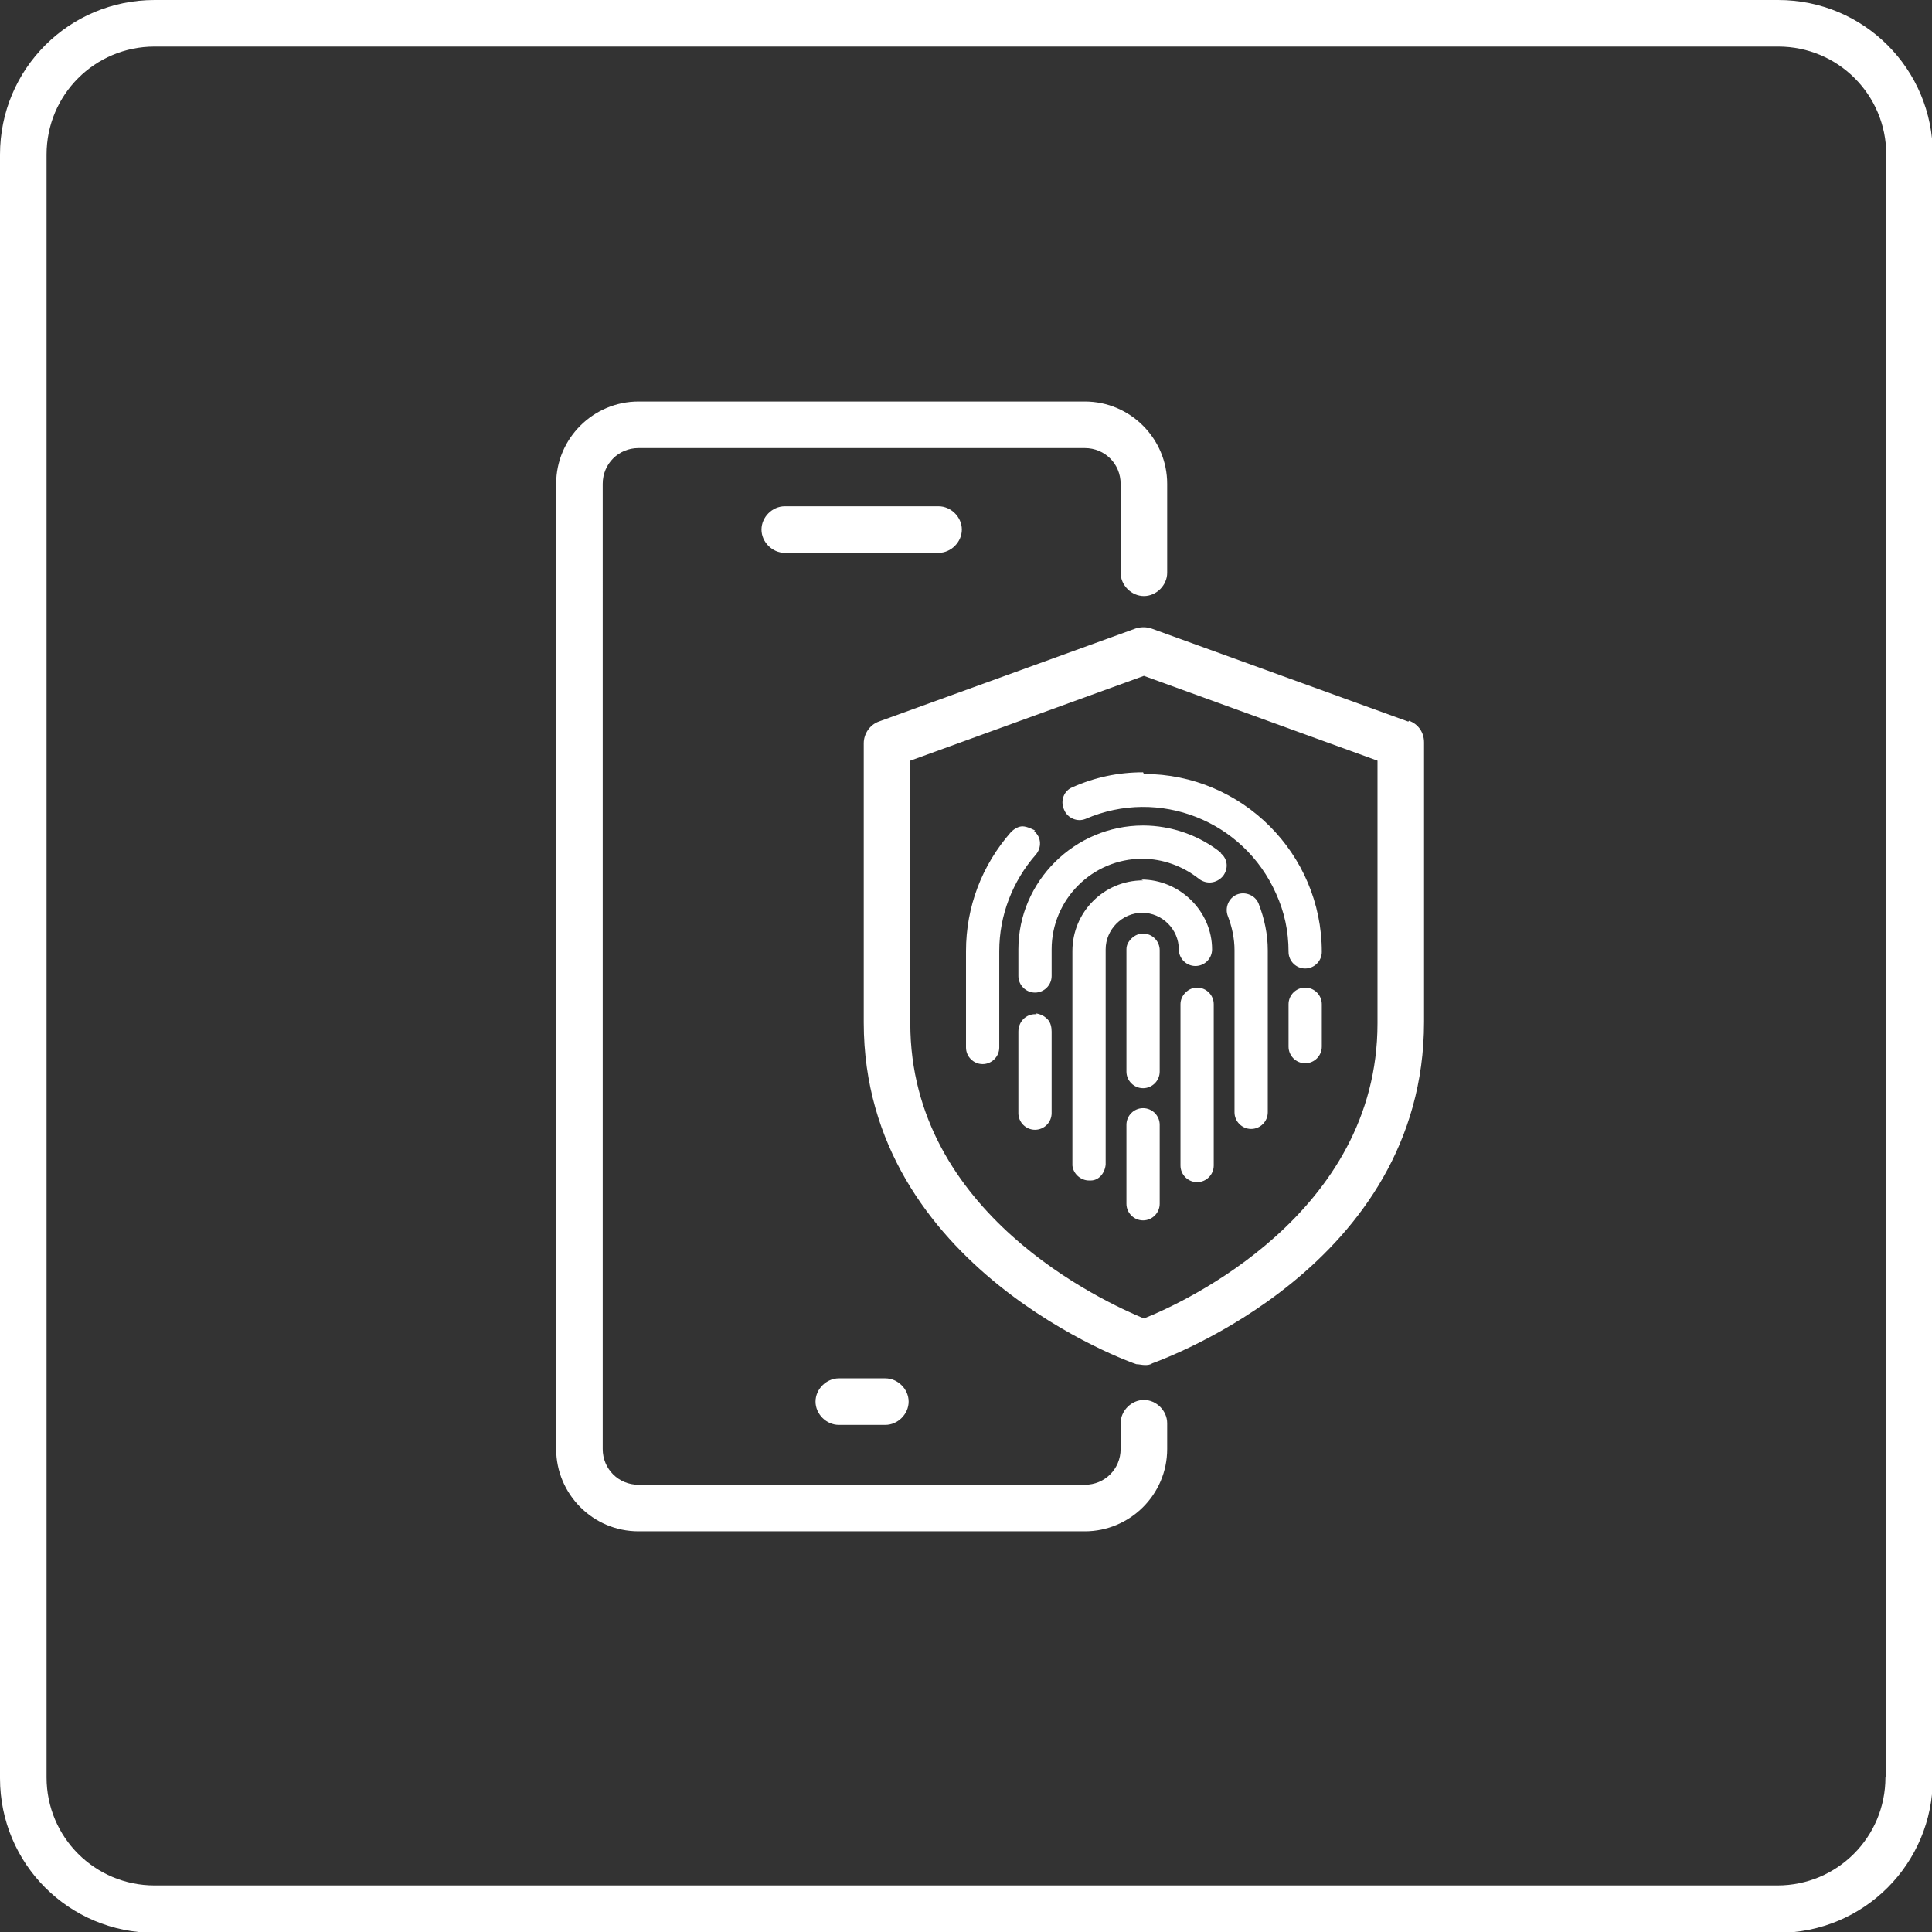
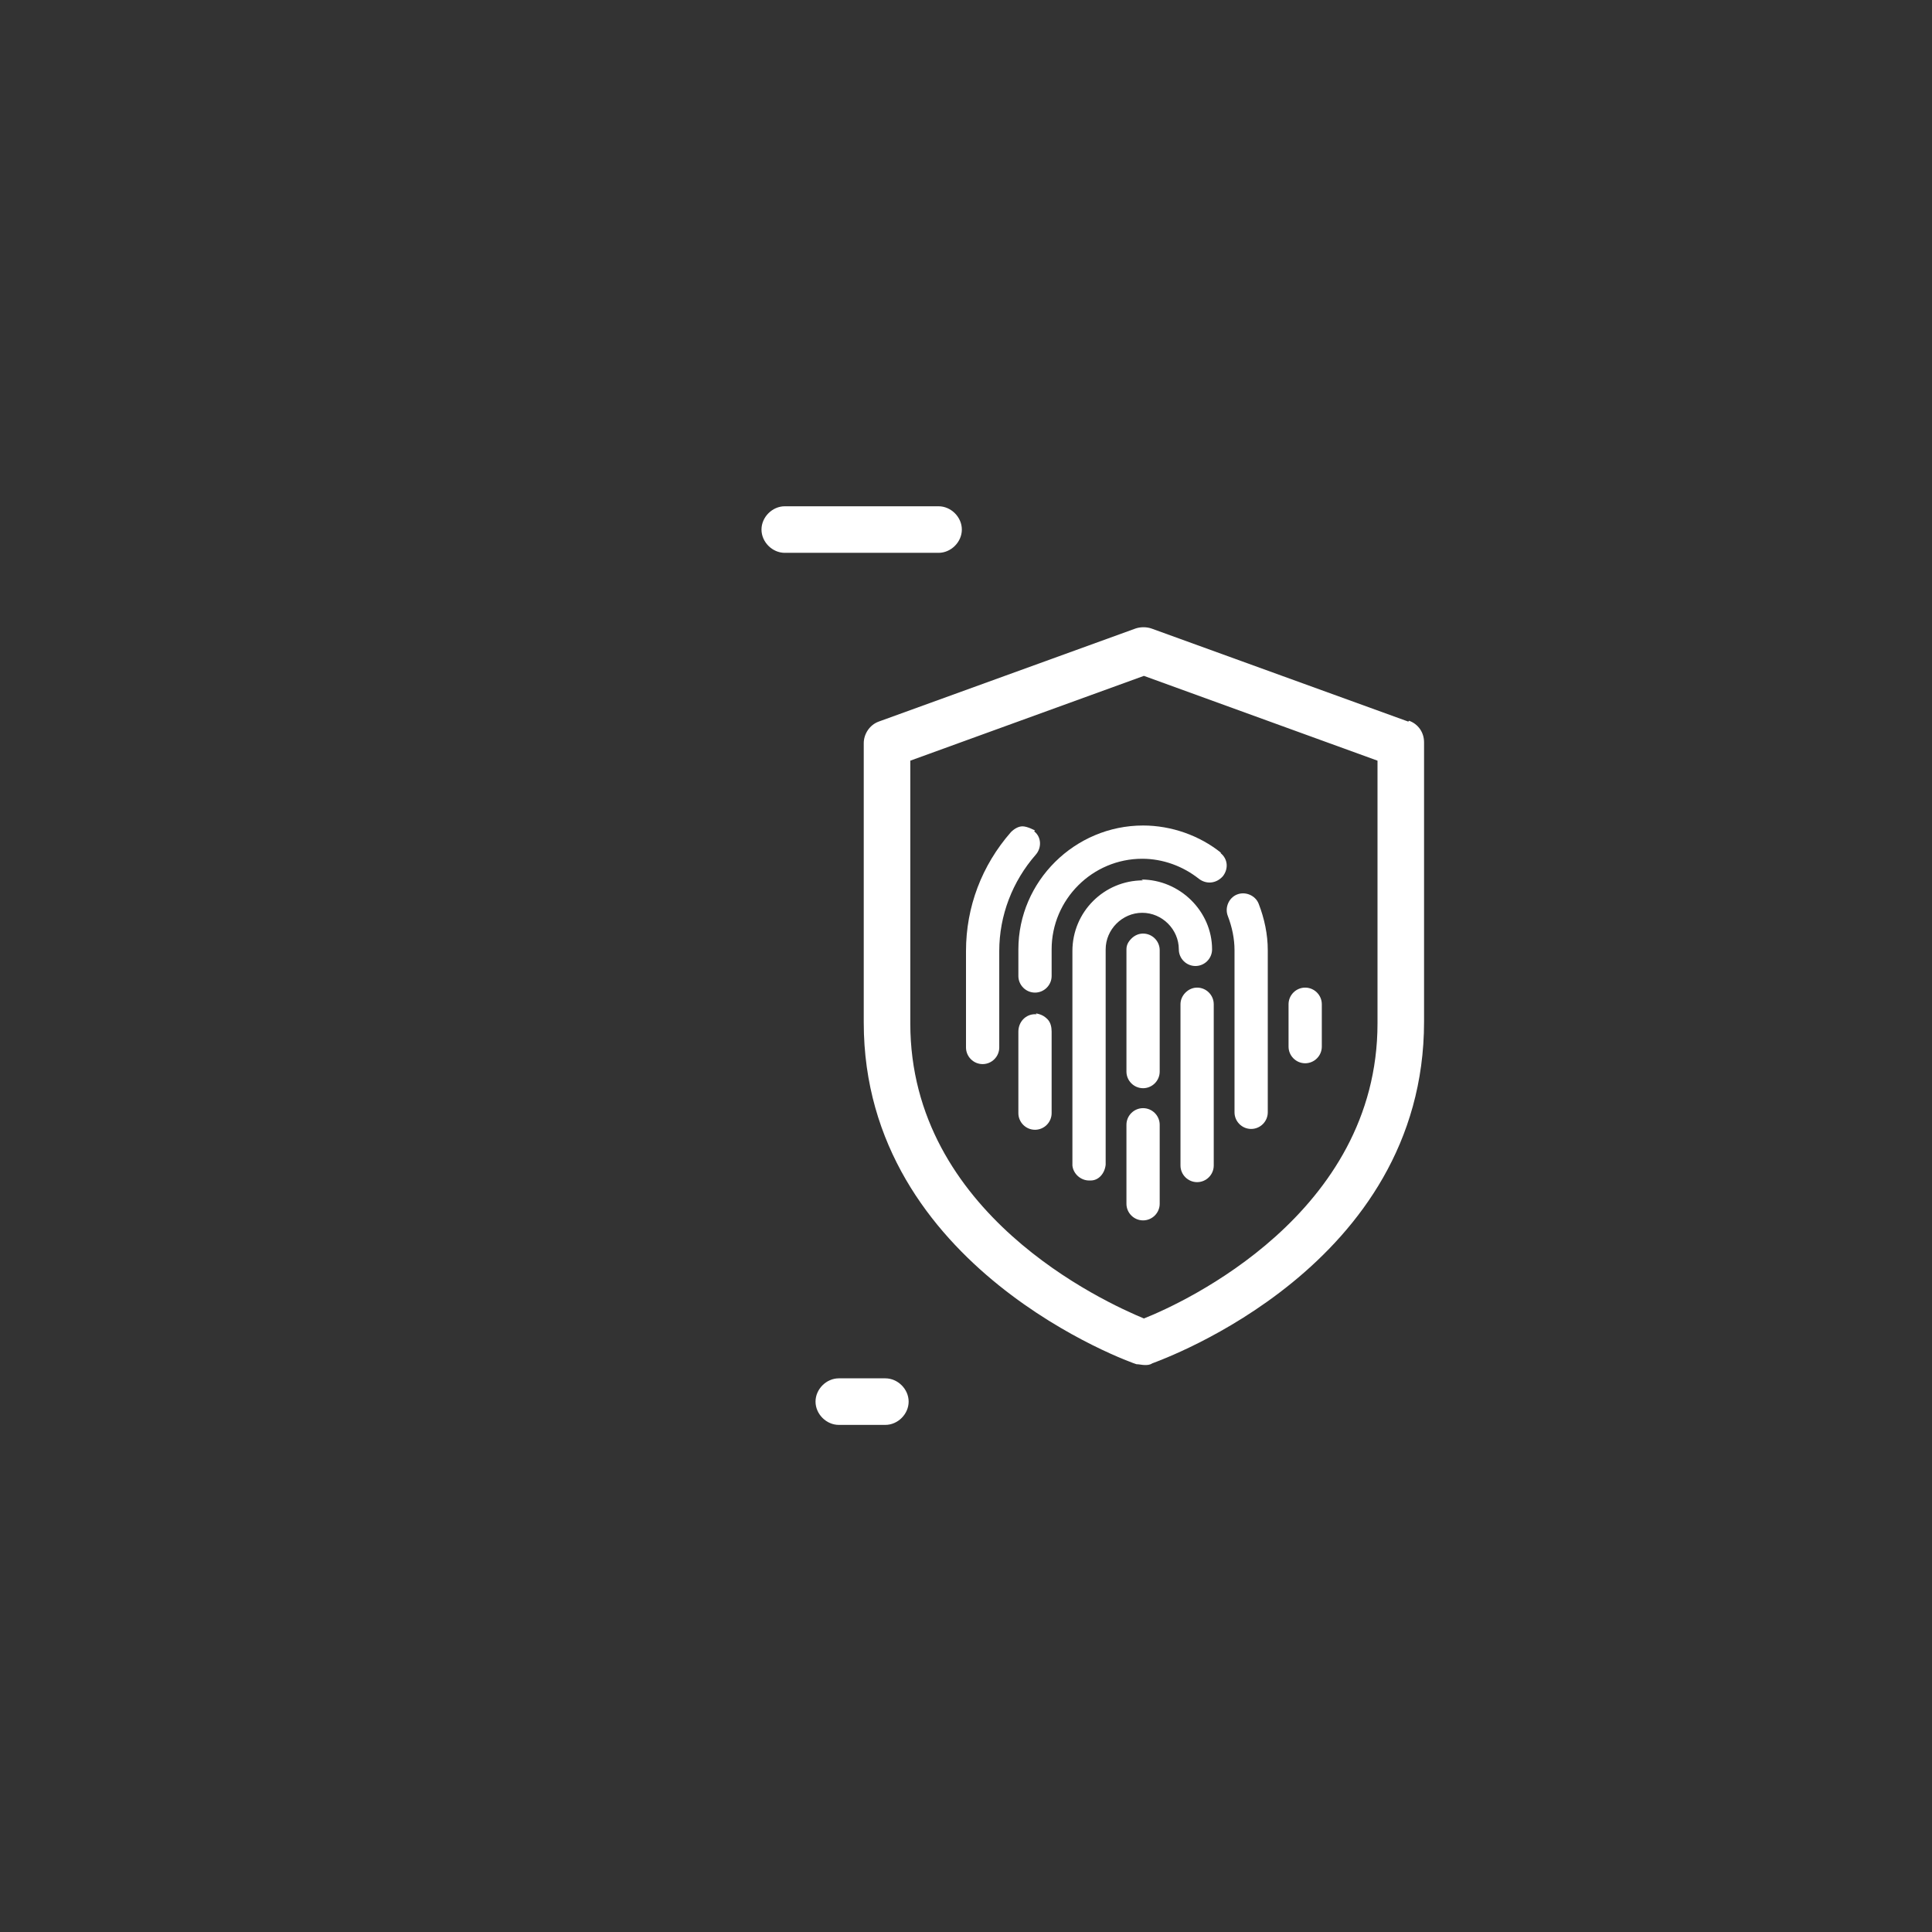
<svg xmlns="http://www.w3.org/2000/svg" id="Warstwa_1" data-name="Warstwa 1" viewBox="0 0 23.24 23.24">
  <rect x="0" y="0" width="23.24" height="23.24" fill="#333333" stroke="none" />
  <defs>
    <style>
      .cls-1 {
        fill: #fff;
        stroke-width: 0px;
      }
    </style>
  </defs>
-   <path class="cls-1" d="M13.76,16.84c-.15,0-.28.13-.28.28v.31c0,.24-.19.43-.43.43h-5.37c-.24,0-.43-.19-.43-.43V5.82c0-.24.19-.43.43-.43h5.37c.24,0,.43.19.43.43v1.07c0,.15.13.28.28.28s.28-.13.28-.28v-1.07c0-.54-.44-.99-.99-.99h-5.37c-.54,0-.99.44-.99.99v11.61c0,.54.44.99.99.99h5.37c.54,0,.99-.44.99-.99v-.31c0-.15-.13-.28-.28-.28Z" />
  <path class="cls-1" d="M11.57,6.37c0-.15-.13-.28-.28-.28h-1.85c-.15,0-.28.13-.28.28s.13.28.28.28h1.85c.15,0,.28-.13.28-.28Z" />
  <path class="cls-1" d="M10.09,17.14h.56c.15,0,.28-.13.28-.28s-.13-.28-.28-.28h-.56c-.15,0-.28.13-.28.28s.13.28.28.28Z" />
  <path class="cls-1" d="M16.94,8.68l-3.09-1.12c-.06-.02-.13-.02-.19,0l-3.09,1.12c-.11.04-.18.15-.18.26v3.36c0,2.96,3.24,4.1,3.28,4.11.03,0,.07.01.1.01s.06,0,.09-.02c.13-.05,3.27-1.17,3.27-4.11v-3.36c0-.12-.07-.22-.18-.26ZM16.57,12.31c0,2.29-2.33,3.36-2.81,3.55-.48-.2-2.81-1.26-2.81-3.55v-3.16l2.81-1.02,2.81,1.02v3.16Z" />
  <path class="cls-1" d="M13.75,10.59c-.47,0-.85.38-.85.85v2.58c.01.1.1.18.2.18,0,0,.01,0,.02,0,.1,0,.17-.09.18-.19v-2.59c0-.24.2-.44.44-.44s.44.2.44.44c0,.11.09.2.2.2s.2-.09.2-.2c0-.46-.39-.84-.85-.84Z" />
  <path class="cls-1" d="M13.75,13.09c.11,0,.2-.09.2-.2v-1.46c0-.11-.09-.2-.2-.2h0c-.05,0-.1.02-.14.06-.04.04-.06.08-.06.13v1.47c0,.11.09.2.2.2Z" />
  <path class="cls-1" d="M13.75,13.33c-.11,0-.2.09-.2.2v.95c0,.11.09.2.2.2s.2-.09.2-.2v-.95c0-.11-.09-.2-.2-.2Z" />
  <path class="cls-1" d="M14.4,11.88h0c-.05,0-.1.02-.14.06-.04.04-.06.09-.06.14v1.94c0,.11.09.2.2.2s.2-.09.2-.2v-1.94c0-.11-.09-.2-.2-.2Z" />
  <path class="cls-1" d="M12.47,12.2s-.01,0-.02,0c-.11,0-.2.09-.2.21v.98c0,.11.09.2.2.2s.2-.09.2-.2v-.98c0-.05-.01-.11-.05-.15-.04-.04-.08-.06-.14-.07Z" />
  <path class="cls-1" d="M15.7,11.88h0c-.11,0-.2.09-.2.2v.51c0,.11.09.2.2.2s.2-.09.2-.2v-.51c0-.11-.09-.2-.2-.2Z" />
  <path class="cls-1" d="M14.88,10.76c-.1.04-.15.16-.11.26.05.13.08.27.08.41v1.95c0,.11.09.2.2.2s.2-.09.2-.2v-1.95c0-.19-.04-.38-.11-.56-.04-.1-.16-.15-.26-.11Z" />
  <path class="cls-1" d="M14.69,10.26c-.26-.21-.6-.33-.94-.33-.82,0-1.5.67-1.5,1.49v.32c0,.11.09.2.2.2s.2-.09.2-.2v-.32c0-.6.49-1.09,1.09-1.09h0c.25,0,.49.09.68.24.09.07.21.06.29-.03.07-.09.06-.21-.03-.28Z" />
-   <path class="cls-1" d="M13.75,9.29c-.3,0-.58.06-.85.18-.1.04-.15.16-.1.27.02.05.06.09.11.11.05.02.1.02.15,0h0c.88-.38,1.9.02,2.29.9.1.22.15.45.15.7,0,.11.09.2.2.2s.2-.09.2-.2c0-1.18-.96-2.14-2.14-2.14h0Z" />
  <path class="cls-1" d="M12.45,9.99h0s-.09-.05-.15-.05c-.05,0-.1.03-.14.07h0c-.35.4-.54.9-.54,1.43v1.16c0,.11.09.2.2.2s.2-.09.2-.2v-1.16c0-.43.16-.84.44-1.16.07-.08.07-.21-.02-.28Z" />
-   <path class="cls-1" d="M21.38,0H1.86C.83,0,0,.83,0,1.86v19.53c0,1.03.83,1.86,1.86,1.86h19.53c1.03,0,1.86-.83,1.86-1.86V1.86c0-1.03-.83-1.86-1.86-1.86ZM22.68,21.38c0,.72-.58,1.3-1.3,1.3H1.86c-.72,0-1.3-.58-1.3-1.3V1.86c0-.72.58-1.3,1.3-1.3h19.53c.72,0,1.3.58,1.3,1.3v19.53Z" />
</svg>